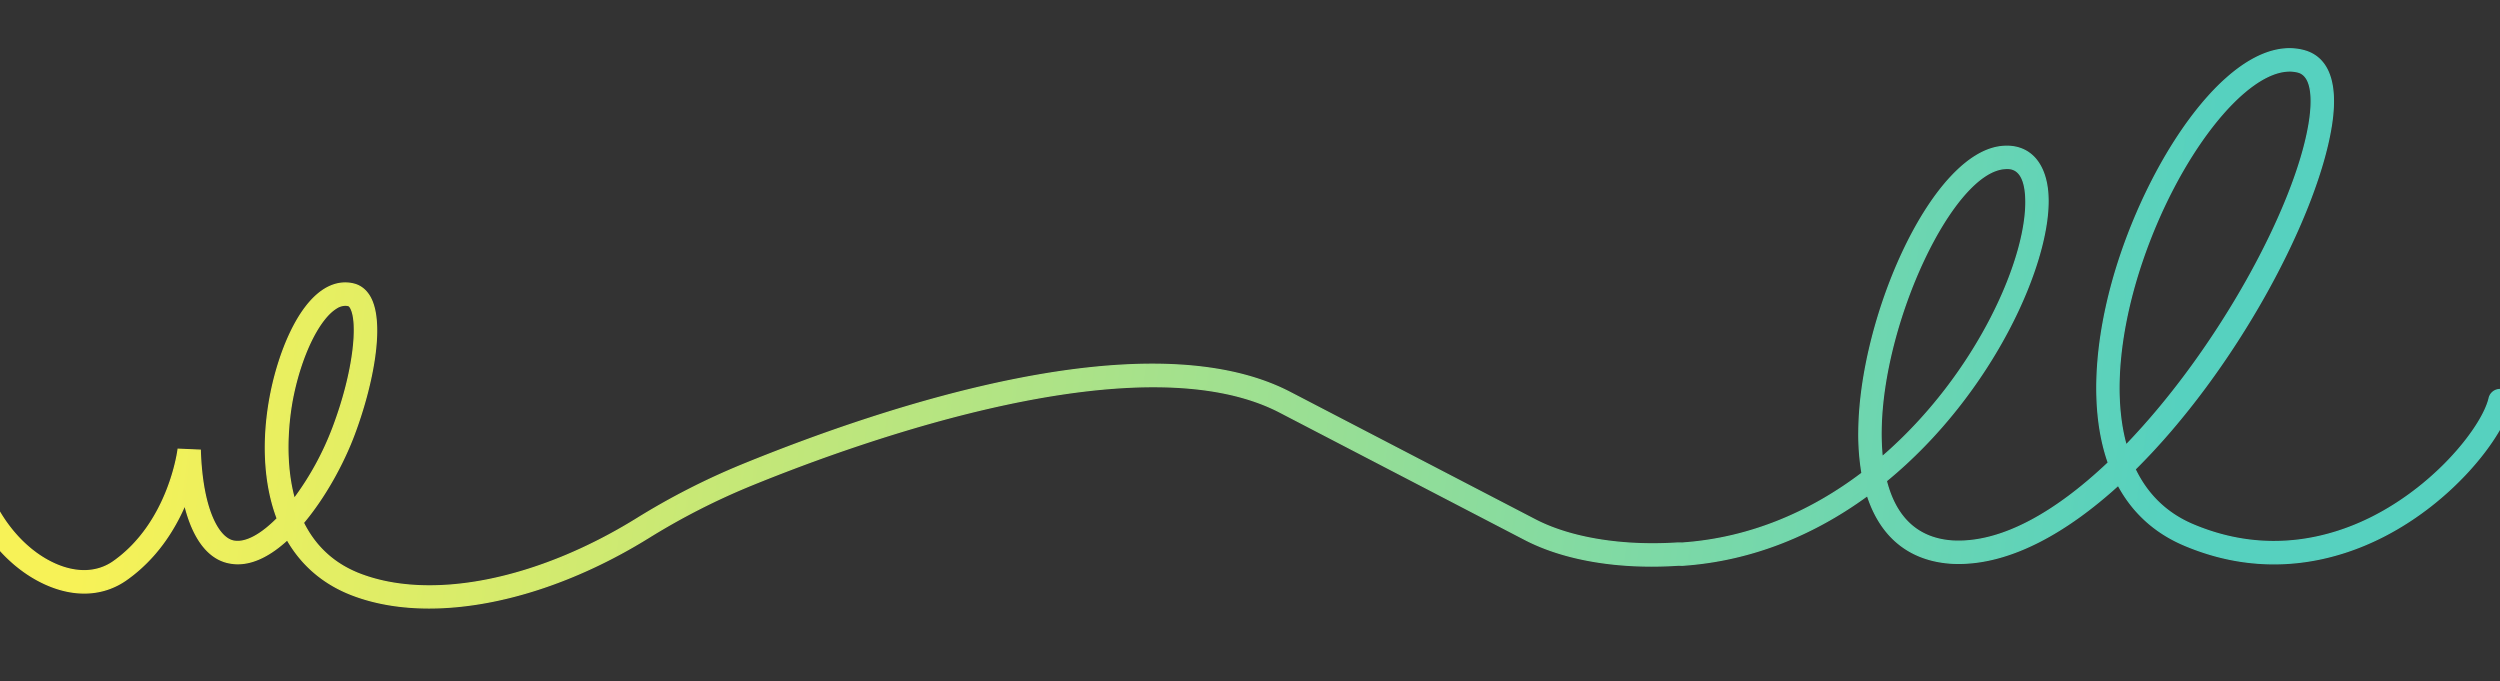
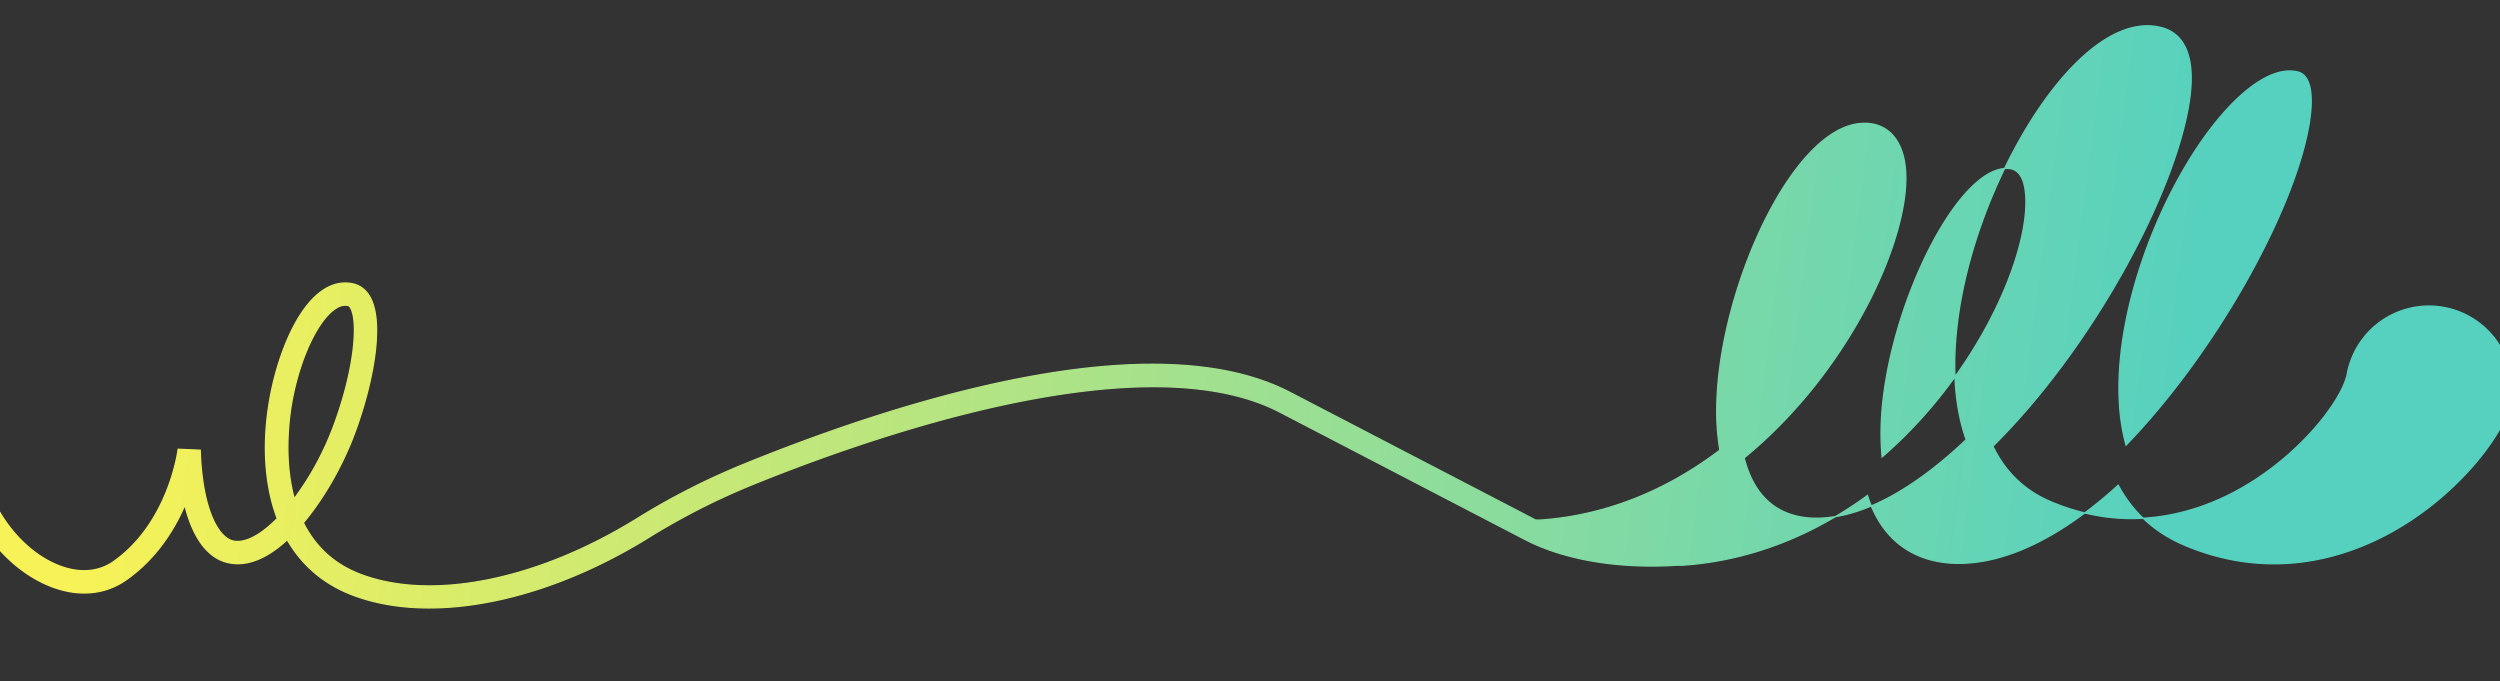
<svg xmlns="http://www.w3.org/2000/svg" width="1920" height="523" viewBox="0 0 1920 523">
  <rect x="0" y="0" width="1920" height="523" fill="#333333" stroke="none" />
  <linearGradient id="linear-gradient" x1="0.052" y1="0.575" x2="0.877" y2="0.6" gradientUnits="objectBoundingBox">
    <stop offset="0" stop-color="#f7f257" />
    <stop offset="1" stop-color="#56d1bf" />
  </linearGradient>
  <g transform="translate(0 -13996)" clip-path="url(#clip-path)">
    <g transform="translate(-32.513 14033.496)">
      <g transform="translate(8.505 8.504)">
-         <path d="M362.086,429.387c-21.449,0-41.372-3.265-58.922-9.965-23.273-8.885-39.447-23.962-50.046-42.39-12.145,11.185-25.138,18.375-37.924,18.377a33.059,33.059,0,0,1-6.062-.555c-16.275-2.793-28.241-18.464-34.655-44.407-8.265,19.118-22.084,41.145-44.938,57.259C112.106,420,90.131,421.216,67.662,411.139,32.1,395.191,4.932,355.746.056,312.985a8.5,8.5,0,1,1,16.9-1.927c4.154,36.424,27.868,71.2,57.668,84.563,16.767,7.52,32.79,6.875,45.117-1.814,42.584-30.028,49.535-85.711,49.6-86.27l16.947.72c1.421,45.436,14,67.824,25.838,69.856,9.179,1.705,21.163-5.1,33.326-17.4-11.26-29.859-11.148-65.346-4.659-97.14,6.04-29.578,19.957-65.826,40.9-78.856,7.359-4.578,15.235-5.952,22.777-3.974,3.74.981,8.967,3.637,12.631,10.723,10.713,20.718,1.335,67.662-12.711,105-8.306,22.077-22.333,47.822-38.893,67.515,8.3,16.668,21.913,31.227,43.731,39.557,54.769,20.91,136.135,4.582,212.344-42.612a548.817,548.817,0,0,1,81.415-41.572c110.324-44.984,311.645-112,420.414-55.4l188.43,97.936c27.131,14.007,66.932,20.451,109.178,17.667l3.426.045c53.235-3.674,99.657-24.58,138.111-53.72a182.261,182.261,0,0,1-2.388-32.58c.882-88.612,57.07-215.15,111.177-218.356,19.6-1.261,32.284,12.426,33.894,36.616,3.347,50.281-41.648,152.724-124.037,220.27,6.082,23.8,20.216,43.783,50.023,46.145,38.025,2.594,80.492-22.19,120.507-60.126-16.071-45.939-8.453-106,9.434-159.131,29.436-87.445,89.956-170.239,140.276-157.428,13.414,3.352,28.069,16.1,21.5,57.767-11.169,70.792-74.318,188.179-150.686,263.816,9.006,18.713,23.373,33.689,44.517,42.633,57.08,24.142,106.747,9.975,138.361-6.161,49.695-25.364,84.23-69.948,89.1-91.069A8.5,8.5,0,0,1,1960.8,272.1c-5.747,24.9-42.981,74.34-97.944,102.393-34.834,17.779-89.605,33.37-152.718,6.677-23.66-10.007-40.122-26.1-50.83-46.009-39.682,36.087-82.252,60-122.554,60-2.275,0-4.526-.075-6.786-.23-31.573-2.5-53.152-20.53-63.26-51.885-39.863,29.117-87.52,49.795-141.882,53.535l-3.451-.043c-45.155,3.009-87.1-3.929-117.365-19.553l-188.454-97.949C909.026,223.605,696.037,299.775,609.41,335.1a531.777,531.777,0,0,0-78.882,40.283C473.638,410.61,413.5,429.384,362.086,429.387ZM297.671,196.871a13.258,13.258,0,0,0-6.993,2.287c-13.275,8.258-26.626,35.511-33.223,67.816-2.138,10.473-8.016,45.583,1.052,78.505a224.571,224.571,0,0,0,29.966-55.008c16-42.516,19.438-79.755,13.522-91.194-.358-.692-1.073-1.883-1.837-2.084A9.762,9.762,0,0,0,297.671,196.871ZM1574.152,91.849c-.672,0-1.27.039-1.766.071C1532.264,94.3,1478,209.2,1477.167,293.468a180.705,180.705,0,0,0,.845,19.9c73.3-63.2,113.291-154.976,110.249-200.678C1587,93.718,1578.824,91.849,1574.152,91.849ZM1790.969,17.01c-34.884,0-86.18,65.4-113.692,147.133-15.765,46.832-23.317,99.341-11.936,140.2,70.43-72.916,130.5-182.721,140.79-247.939,2.064-13.083,3.658-35.5-8.855-38.625A25.5,25.5,0,0,0,1790.969,17.01Z" transform="translate(-8.505 -8.504)" fill="url(#linear-gradient)" stroke="url(#linear-gradient)" />
+         <path d="M362.086,429.387c-21.449,0-41.372-3.265-58.922-9.965-23.273-8.885-39.447-23.962-50.046-42.39-12.145,11.185-25.138,18.375-37.924,18.377a33.059,33.059,0,0,1-6.062-.555c-16.275-2.793-28.241-18.464-34.655-44.407-8.265,19.118-22.084,41.145-44.938,57.259C112.106,420,90.131,421.216,67.662,411.139,32.1,395.191,4.932,355.746.056,312.985a8.5,8.5,0,1,1,16.9-1.927c4.154,36.424,27.868,71.2,57.668,84.563,16.767,7.52,32.79,6.875,45.117-1.814,42.584-30.028,49.535-85.711,49.6-86.27l16.947.72c1.421,45.436,14,67.824,25.838,69.856,9.179,1.705,21.163-5.1,33.326-17.4-11.26-29.859-11.148-65.346-4.659-97.14,6.04-29.578,19.957-65.826,40.9-78.856,7.359-4.578,15.235-5.952,22.777-3.974,3.74.981,8.967,3.637,12.631,10.723,10.713,20.718,1.335,67.662-12.711,105-8.306,22.077-22.333,47.822-38.893,67.515,8.3,16.668,21.913,31.227,43.731,39.557,54.769,20.91,136.135,4.582,212.344-42.612a548.817,548.817,0,0,1,81.415-41.572c110.324-44.984,311.645-112,420.414-55.4l188.43,97.936l3.426.045c53.235-3.674,99.657-24.58,138.111-53.72a182.261,182.261,0,0,1-2.388-32.58c.882-88.612,57.07-215.15,111.177-218.356,19.6-1.261,32.284,12.426,33.894,36.616,3.347,50.281-41.648,152.724-124.037,220.27,6.082,23.8,20.216,43.783,50.023,46.145,38.025,2.594,80.492-22.19,120.507-60.126-16.071-45.939-8.453-106,9.434-159.131,29.436-87.445,89.956-170.239,140.276-157.428,13.414,3.352,28.069,16.1,21.5,57.767-11.169,70.792-74.318,188.179-150.686,263.816,9.006,18.713,23.373,33.689,44.517,42.633,57.08,24.142,106.747,9.975,138.361-6.161,49.695-25.364,84.23-69.948,89.1-91.069A8.5,8.5,0,0,1,1960.8,272.1c-5.747,24.9-42.981,74.34-97.944,102.393-34.834,17.779-89.605,33.37-152.718,6.677-23.66-10.007-40.122-26.1-50.83-46.009-39.682,36.087-82.252,60-122.554,60-2.275,0-4.526-.075-6.786-.23-31.573-2.5-53.152-20.53-63.26-51.885-39.863,29.117-87.52,49.795-141.882,53.535l-3.451-.043c-45.155,3.009-87.1-3.929-117.365-19.553l-188.454-97.949C909.026,223.605,696.037,299.775,609.41,335.1a531.777,531.777,0,0,0-78.882,40.283C473.638,410.61,413.5,429.384,362.086,429.387ZM297.671,196.871a13.258,13.258,0,0,0-6.993,2.287c-13.275,8.258-26.626,35.511-33.223,67.816-2.138,10.473-8.016,45.583,1.052,78.505a224.571,224.571,0,0,0,29.966-55.008c16-42.516,19.438-79.755,13.522-91.194-.358-.692-1.073-1.883-1.837-2.084A9.762,9.762,0,0,0,297.671,196.871ZM1574.152,91.849c-.672,0-1.27.039-1.766.071C1532.264,94.3,1478,209.2,1477.167,293.468a180.705,180.705,0,0,0,.845,19.9c73.3-63.2,113.291-154.976,110.249-200.678C1587,93.718,1578.824,91.849,1574.152,91.849ZM1790.969,17.01c-34.884,0-86.18,65.4-113.692,147.133-15.765,46.832-23.317,99.341-11.936,140.2,70.43-72.916,130.5-182.721,140.79-247.939,2.064-13.083,3.658-35.5-8.855-38.625A25.5,25.5,0,0,0,1790.969,17.01Z" transform="translate(-8.505 -8.504)" fill="url(#linear-gradient)" stroke="url(#linear-gradient)" />
      </g>
    </g>
  </g>
</svg>